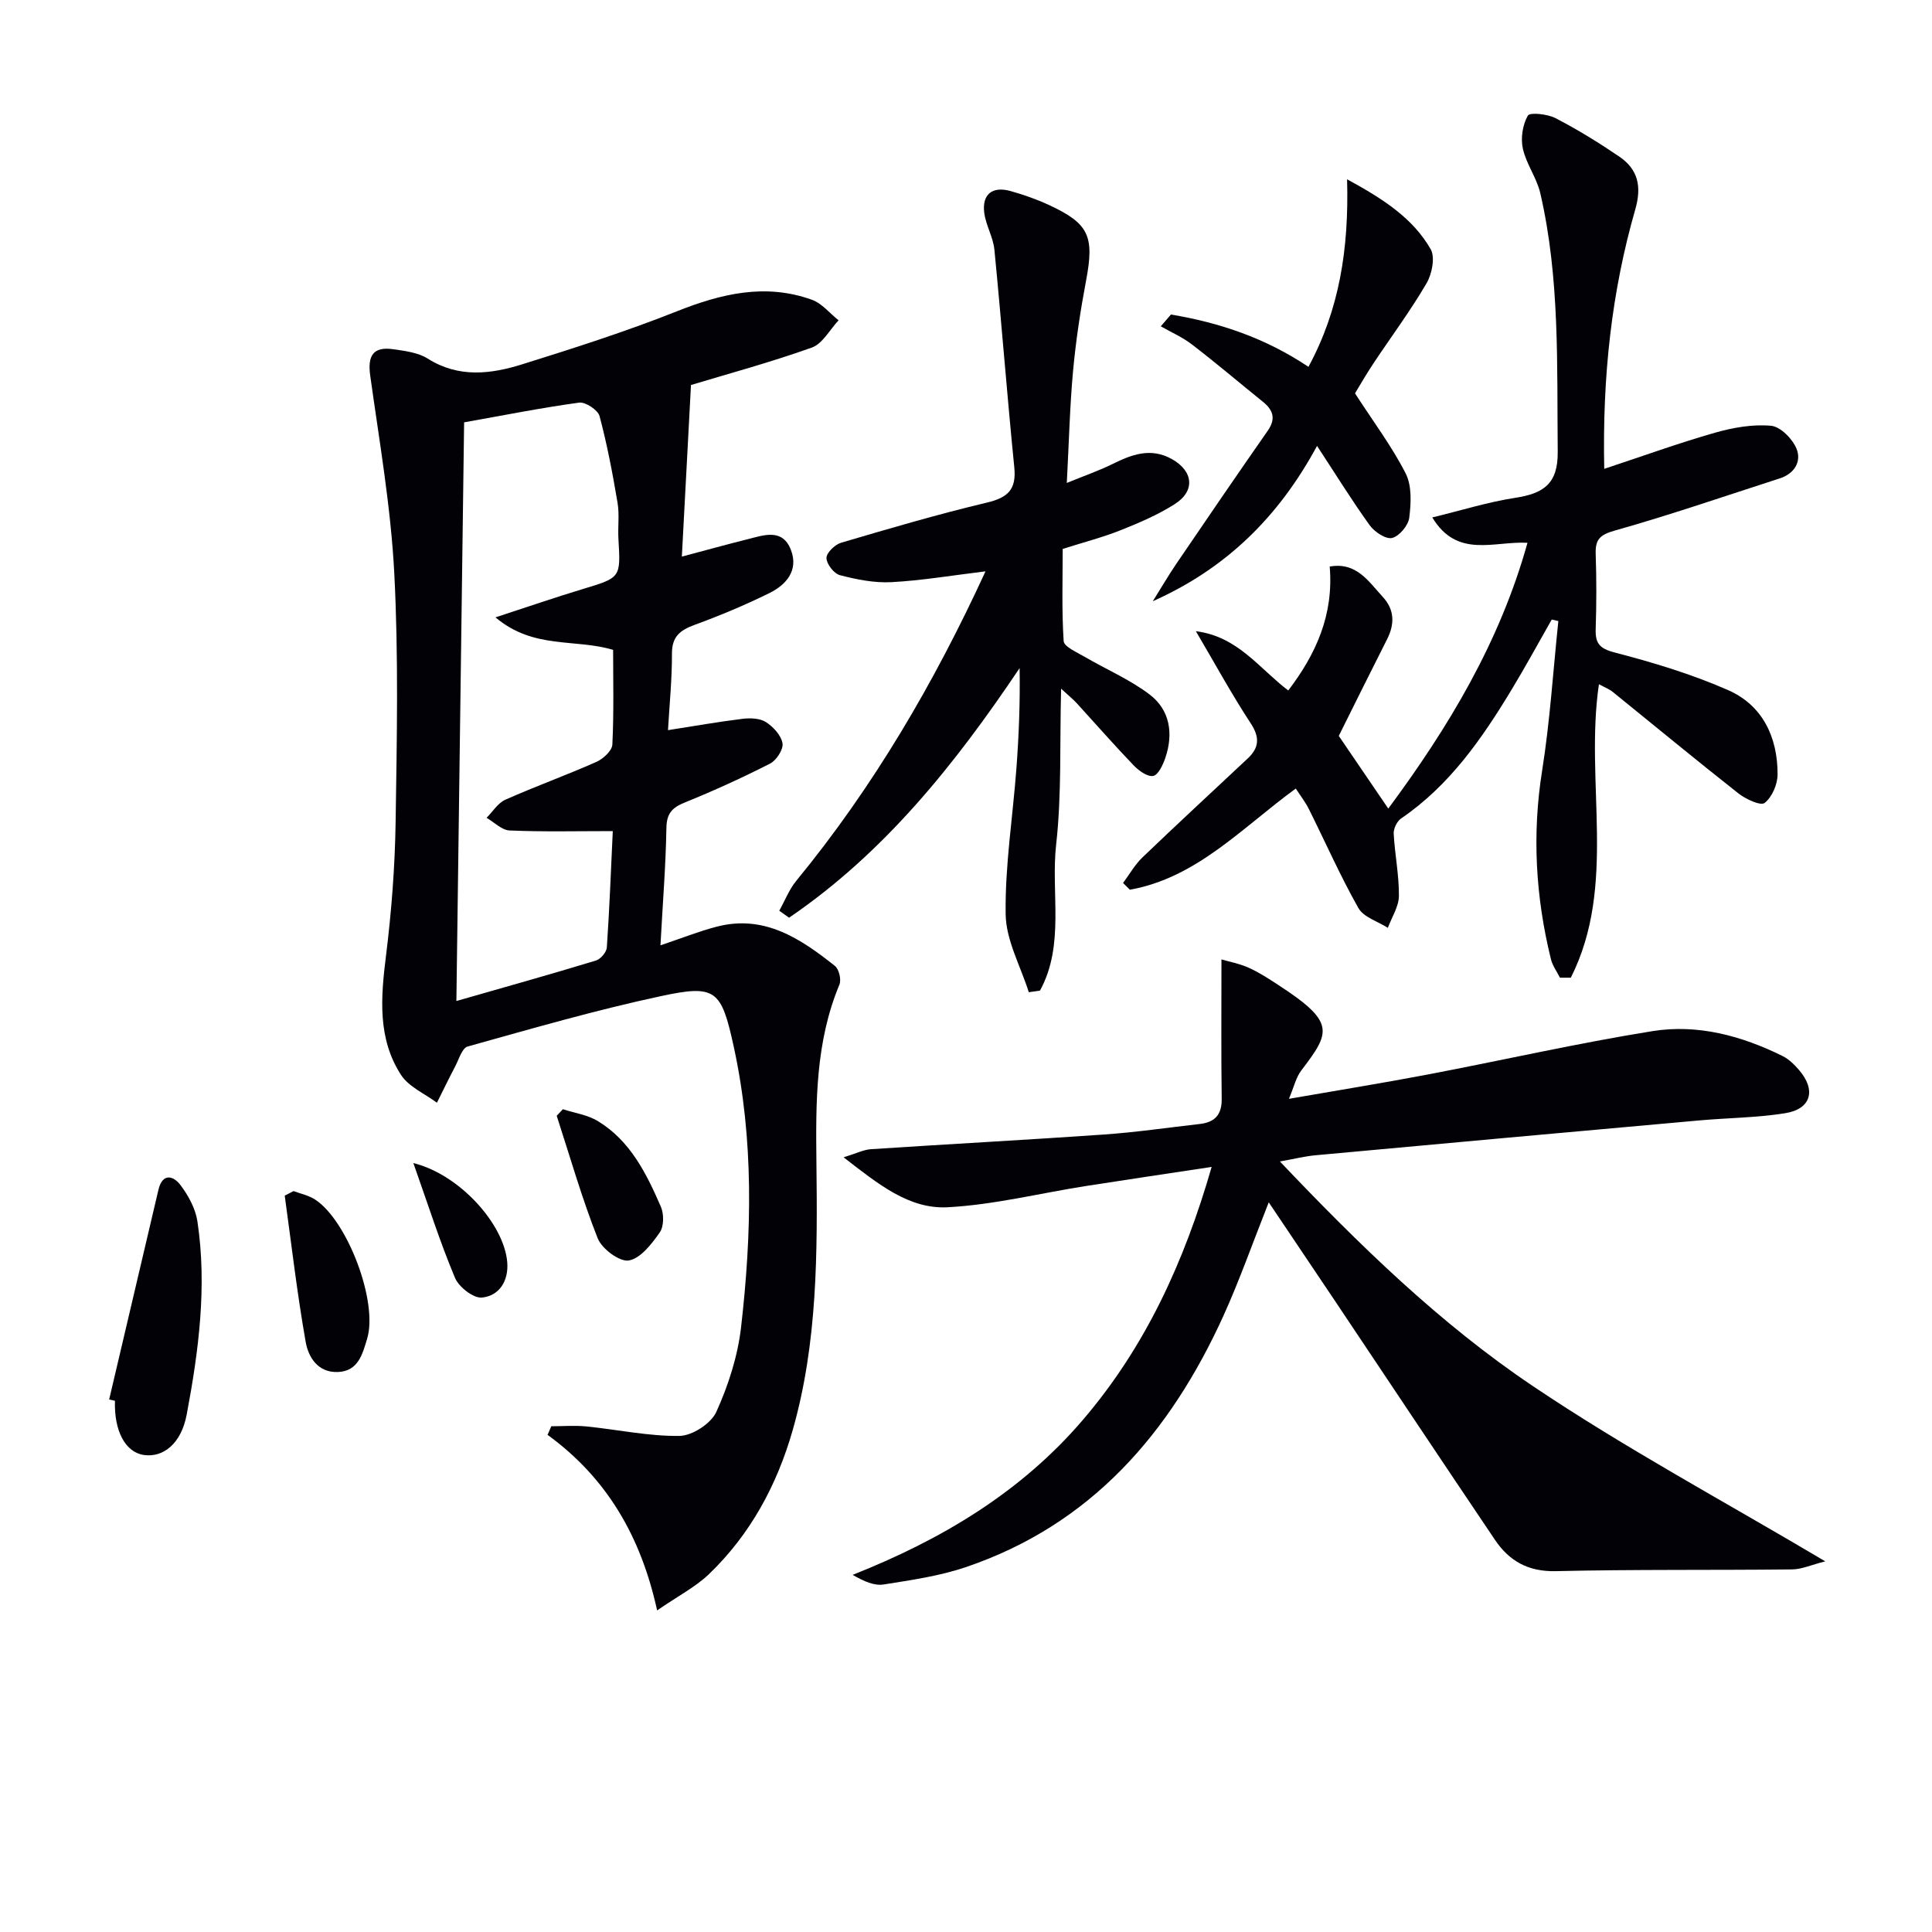
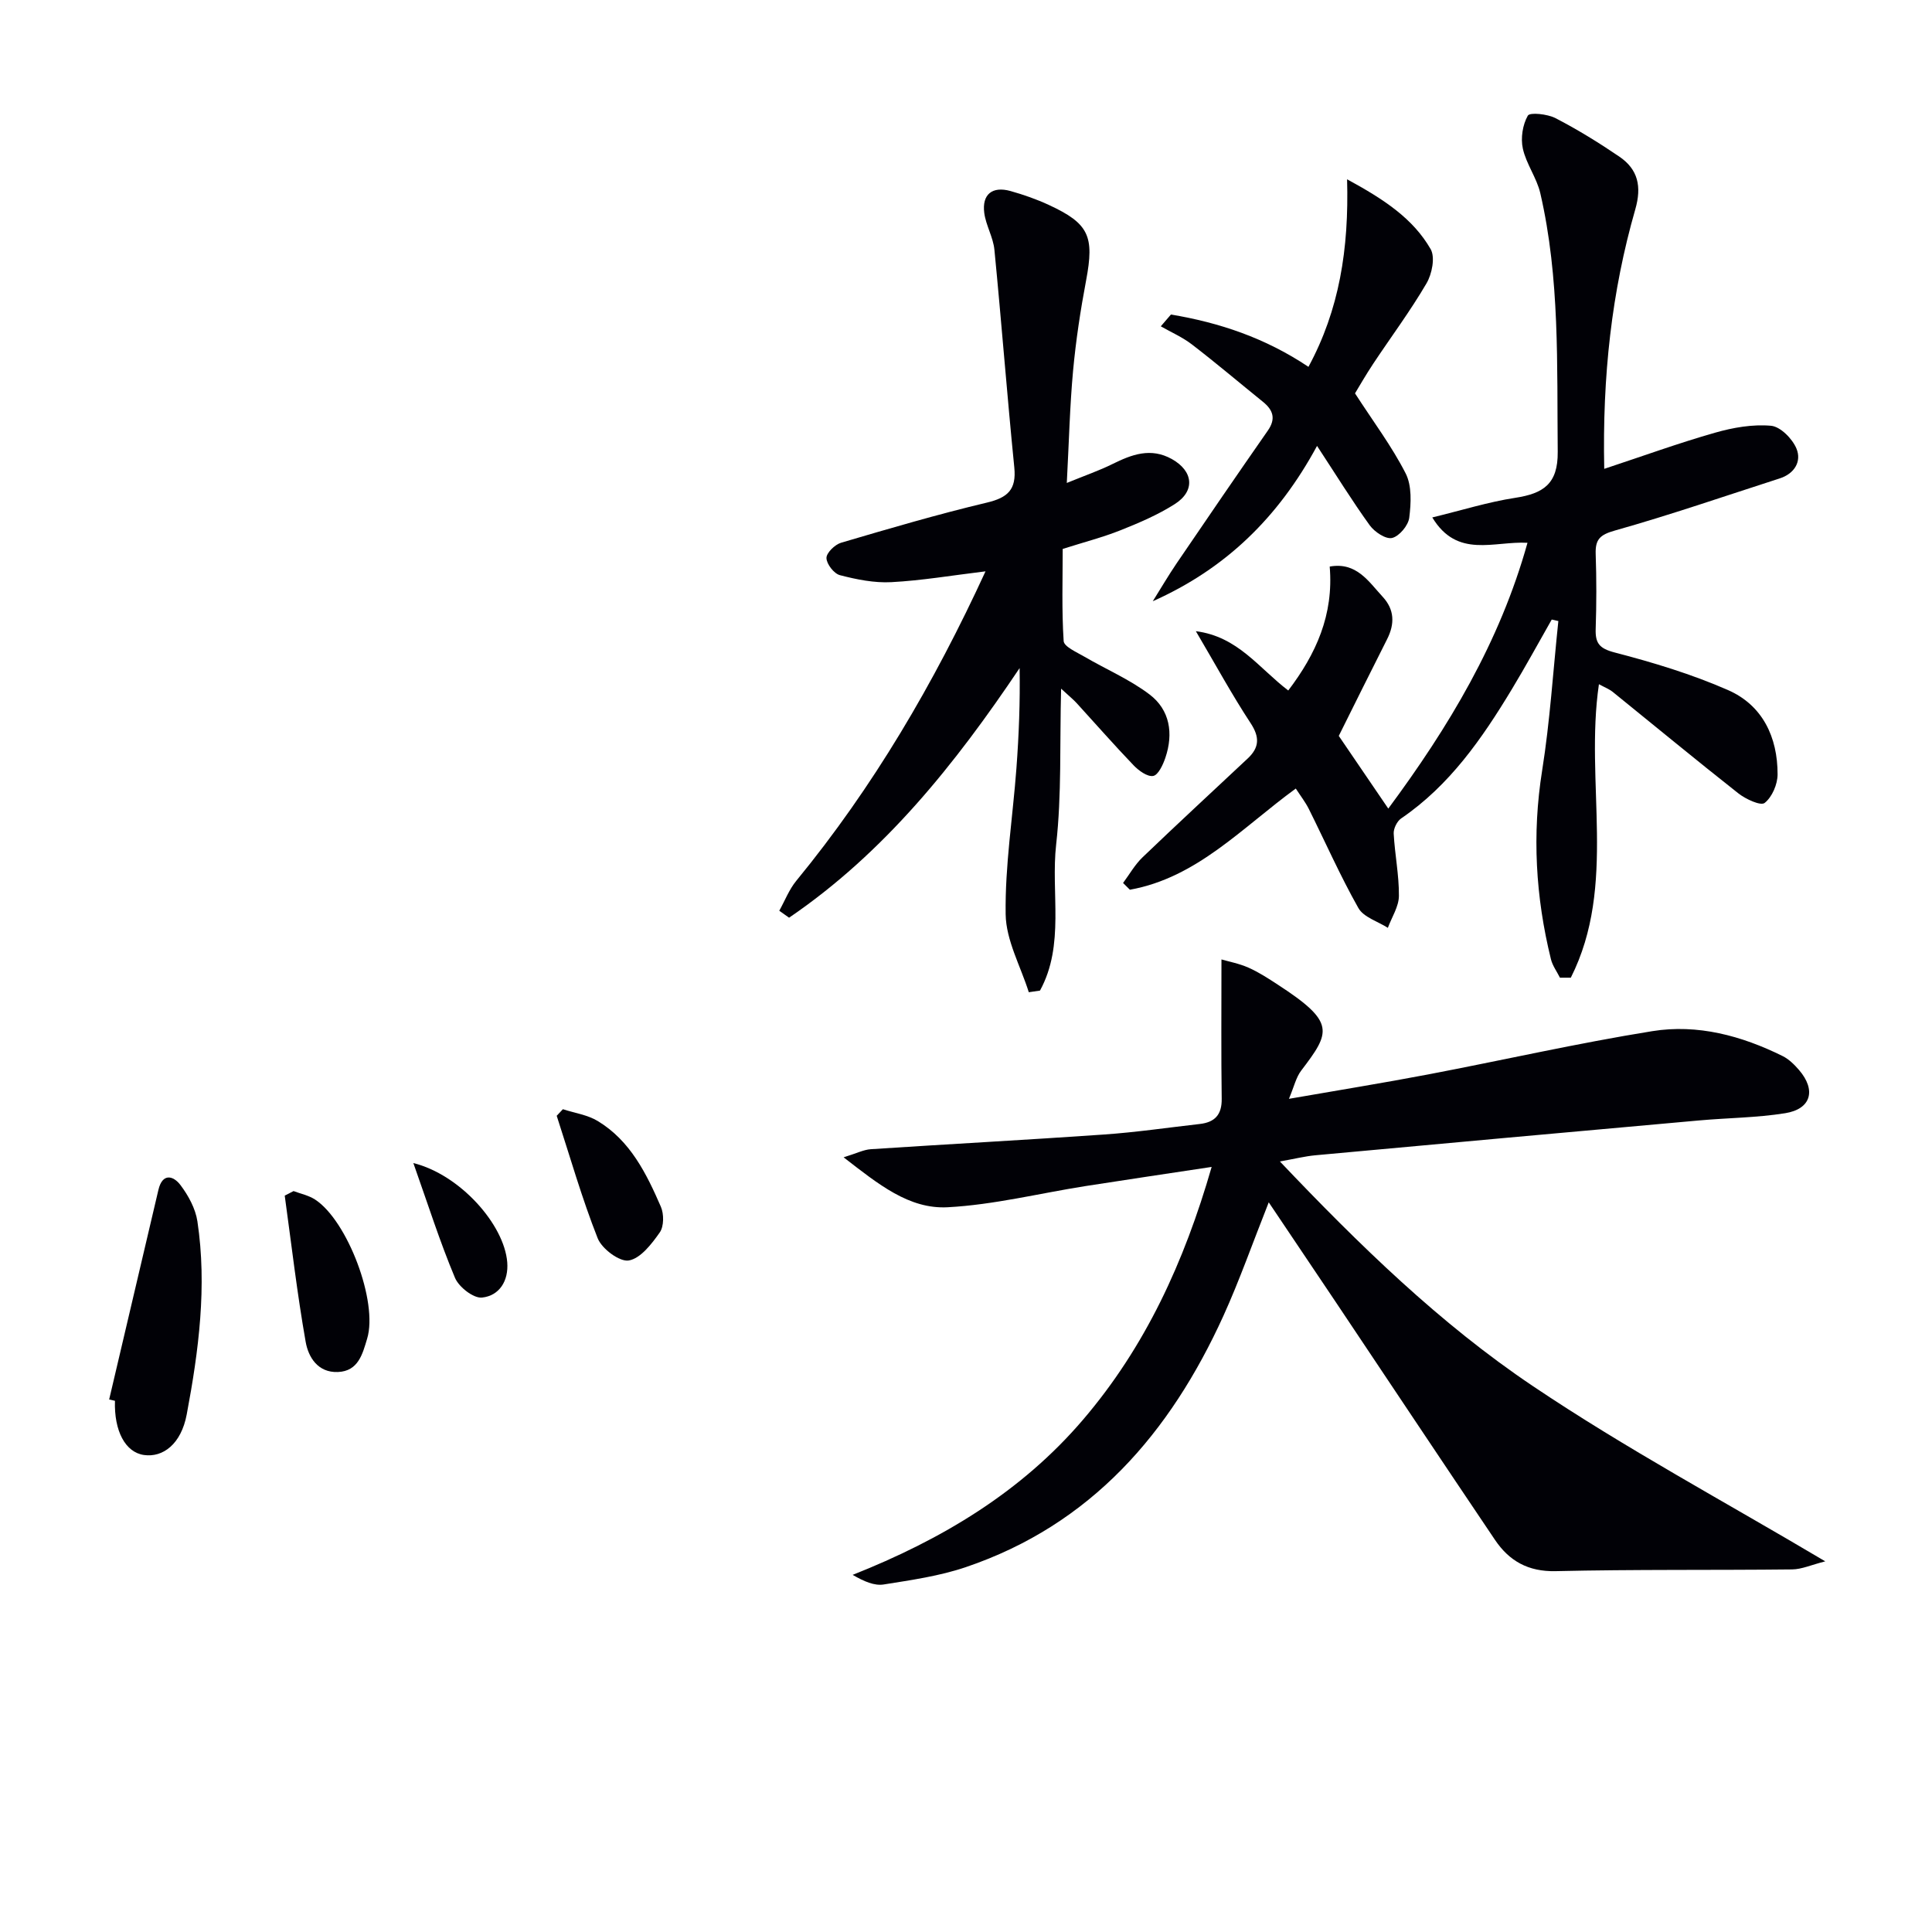
<svg xmlns="http://www.w3.org/2000/svg" enable-background="new 0 0 400 400" viewBox="0 0 400 400">
  <g fill="#010106">
-     <path d="m136.74 195.72c4.5-1.51 8.01-2.92 11.64-3.86 9.85-2.57 17.35 2.46 24.49 8.13.84.67 1.35 2.85.92 3.87-4.95 11.86-4.9 24.29-4.76 36.8.22 18.63.26 37.31-4.91 55.43-3.23 11.32-8.75 21.58-17.34 29.82-2.79 2.67-6.38 4.51-10.73 7.51-3.39-15.49-10.54-27.51-22.68-36.35.26-.59.51-1.19.77-1.78 2.42 0 4.87-.2 7.27.04 6.44.64 12.87 2.05 19.28 1.96 2.65-.04 6.53-2.57 7.62-4.98 2.49-5.5 4.43-11.53 5.12-17.51 2.22-19.38 2.68-38.83-1.51-58.07-2.58-11.84-3.71-12.94-15.14-10.48-13.45 2.88-26.7 6.72-39.96 10.42-1.15.32-1.8 2.63-2.56 4.08-1.31 2.5-2.54 5.04-3.8 7.56-2.53-1.89-5.83-3.29-7.44-5.77-4.88-7.56-4.18-16.02-3.11-24.61 1.15-9.21 1.86-18.52 2-27.8.26-17.15.61-34.35-.28-51.46-.71-13.69-3.09-27.3-4.98-40.9-.58-4.13.61-6.06 4.74-5.47 2.45.35 5.16.68 7.16 1.94 6.43 4.06 13.08 3.22 19.62 1.17 10.75-3.36 21.5-6.8 31.95-10.95 9.23-3.67 18.35-5.86 27.97-2.4 2.09.75 3.7 2.8 5.53 4.26-1.83 1.94-3.32 4.85-5.56 5.65-8.57 3.06-17.38 5.44-25 7.74-.64 11.99-1.25 23.46-1.89 35.53 4.78-1.27 9.18-2.49 13.62-3.6 3.37-.85 7.24-2.31 8.97 2.24 1.6 4.2-.96 7.18-4.46 8.91-5.03 2.48-10.24 4.66-15.51 6.59-2.99 1.1-4.68 2.42-4.67 5.93.02 5.27-.51 10.53-.82 15.86 5.39-.84 10.41-1.73 15.46-2.35 1.59-.19 3.57-.12 4.82.68 1.52.98 3.15 2.75 3.43 4.39.21 1.26-1.26 3.53-2.57 4.2-5.75 2.93-11.64 5.62-17.62 8.04-2.65 1.07-3.81 2.26-3.85 5.33-.13 7.77-.76 15.55-1.23 24.26zm-40.65-108.28c-.53 39.9-1.06 79.53-1.6 119.81 10.16-2.91 19.55-5.54 28.89-8.38.97-.29 2.19-1.73 2.26-2.71.54-7.89.84-15.8 1.23-24.09-7.46 0-14.42.17-21.37-.13-1.62-.07-3.18-1.71-4.76-2.62 1.28-1.28 2.34-3.06 3.89-3.75 6.21-2.76 12.62-5.07 18.83-7.82 1.41-.62 3.25-2.31 3.32-3.58.33-6.61.16-13.24.16-19.62-7.89-2.38-16.43-.05-24.36-6.73 6.84-2.23 12.39-4.15 18-5.84 7.94-2.4 7.94-2.33 7.46-10.39-.15-2.49.23-5.05-.18-7.48-1.02-6.03-2.15-12.06-3.73-17.96-.34-1.27-2.91-2.97-4.23-2.79-7.86 1.07-15.63 2.63-23.81 4.08z" />
    <path d="m377.9 323.26c-2.89.73-4.87 1.65-6.86 1.67-16.32.18-32.64-.02-48.95.36-5.71.13-9.63-2.11-12.58-6.49-11.05-16.39-22.01-32.86-33-49.29-4.49-6.71-9.01-13.41-13.83-20.58-3.35 8.44-6.04 16.13-9.39 23.51-11.02 24.22-27.35 43.22-53.36 52.03-5.44 1.84-11.27 2.67-16.98 3.58-1.92.3-4.02-.61-6.42-1.99 18.44-7.31 34.89-17.12 47.73-32.16 12.86-15.06 20.9-32.54 26.6-52.3-9.17 1.39-17.67 2.64-26.16 3.97-9.5 1.5-18.95 3.87-28.5 4.38-8.01.42-14.35-4.78-21.54-10.34 2.7-.83 4.14-1.58 5.63-1.68 16.09-1.06 32.19-1.92 48.28-3.04 6.62-.46 13.21-1.43 19.82-2.18 3.1-.35 4.6-1.89 4.55-5.22-.13-9.36-.05-18.72-.05-28.85 1.49.44 3.66.84 5.61 1.71 2.12.94 4.09 2.23 6.04 3.5 12.05 7.83 10.94 9.81 4.85 17.82-1.06 1.39-1.46 3.29-2.53 5.83 10.04-1.75 19.46-3.27 28.82-5.05 15.48-2.95 30.86-6.46 46.41-8.96 9.35-1.51 18.47.94 26.97 5.15 1.3.64 2.44 1.77 3.4 2.88 3.6 4.17 2.53 8.1-2.87 8.96-5.88.94-11.9.96-17.86 1.5-26.48 2.37-52.95 4.77-79.42 7.21-2.14.2-4.24.73-7.32 1.28 16.42 17.28 33.11 33.56 52.37 46.5 19.17 12.9 39.62 23.87 60.54 36.29z" />
-     <path d="m322.97 202.42c-.64-1.28-1.54-2.49-1.87-3.84-3.17-12.88-3.92-25.82-1.82-39.03 1.63-10.24 2.27-20.64 3.36-30.97-.46-.1-.91-.21-1.37-.31-2.75 4.83-5.41 9.72-8.29 14.48-6.14 10.16-12.84 19.85-22.89 26.7-.86.59-1.6 2.11-1.54 3.15.23 4.31 1.12 8.6 1.08 12.89-.02 2.21-1.48 4.41-2.29 6.61-2.08-1.34-5.02-2.19-6.1-4.1-3.75-6.64-6.84-13.65-10.25-20.49-.71-1.43-1.72-2.72-2.71-4.25-11.11 8.09-20.47 18.46-34.35 20.95-.47-.47-.94-.93-1.41-1.4 1.33-1.79 2.45-3.8 4.04-5.32 7.18-6.89 14.5-13.64 21.76-20.45 2.41-2.26 2.53-4.4.6-7.33-3.89-5.92-7.28-12.16-11.33-19.03 8.71 1.12 12.97 7.58 19.13 12.28 5.75-7.56 9.43-15.66 8.58-25.66 5.55-.99 8.04 3.09 10.97 6.26 2.45 2.65 2.52 5.6.92 8.77-3.45 6.81-6.83 13.65-10.01 20.03 3.5 5.15 6.73 9.89 10.25 15.05 12.49-16.86 23.08-34.44 28.82-55.03-6.95-.39-14.53 3.33-19.71-5.25 6.1-1.48 11.57-3.2 17.17-4.06 5.78-.89 8.87-2.83 8.8-9.53-.18-17.94.47-35.91-3.61-53.55-.74-3.18-2.91-6.04-3.61-9.22-.48-2.17-.05-4.94 1.03-6.83.42-.73 4.08-.34 5.75.53 4.56 2.36 8.95 5.07 13.2 7.96 3.87 2.64 4.66 6.18 3.3 10.91-4.89 17.03-6.83 34.47-6.43 53.73 8.07-2.67 15.42-5.34 22.93-7.48 3.73-1.07 7.8-1.78 11.6-1.44 1.94.17 4.43 2.69 5.27 4.73 1.1 2.65-.41 5.19-3.47 6.17-11.36 3.66-22.65 7.56-34.12 10.79-3.12.88-4.08 1.85-3.98 4.86.18 5.16.17 10.33 0 15.49-.1 2.97.74 4.07 3.93 4.9 7.96 2.07 15.94 4.48 23.46 7.78 7.17 3.14 10.28 9.75 10.27 17.45 0 2.06-1.14 4.71-2.68 5.92-.82.65-3.93-.79-5.45-1.99-8.75-6.89-17.33-13.99-25.99-20.99-.75-.6-1.69-.96-2.87-1.6-2.98 20.33 3.83 41.62-5.82 60.76-.74 0-1.49 0-2.25 0z" />
+     <path d="m322.97 202.42c-.64-1.28-1.54-2.49-1.87-3.84-3.17-12.88-3.92-25.82-1.82-39.03 1.63-10.24 2.27-20.64 3.36-30.97-.46-.1-.91-.21-1.37-.31-2.75 4.83-5.41 9.72-8.29 14.48-6.14 10.16-12.84 19.85-22.89 26.7-.86.59-1.6 2.11-1.54 3.15.23 4.31 1.12 8.6 1.08 12.89-.02 2.21-1.48 4.41-2.29 6.61-2.08-1.34-5.02-2.19-6.1-4.1-3.75-6.64-6.84-13.65-10.25-20.49-.71-1.43-1.72-2.72-2.71-4.25-11.11 8.09-20.47 18.46-34.35 20.95-.47-.47-.94-.93-1.41-1.4 1.33-1.79 2.45-3.8 4.04-5.32 7.18-6.89 14.5-13.64 21.76-20.45 2.41-2.26 2.53-4.4.6-7.33-3.89-5.92-7.28-12.16-11.33-19.03 8.71 1.12 12.97 7.58 19.13 12.28 5.75-7.56 9.43-15.66 8.58-25.66 5.55-.99 8.04 3.09 10.97 6.26 2.45 2.65 2.52 5.6.92 8.77-3.45 6.81-6.83 13.65-10.01 20.03 3.5 5.15 6.73 9.89 10.25 15.05 12.49-16.86 23.08-34.44 28.82-55.03-6.95-.39-14.53 3.33-19.71-5.25 6.1-1.48 11.57-3.2 17.17-4.06 5.78-.89 8.87-2.83 8.8-9.53-.18-17.94.47-35.91-3.61-53.55-.74-3.18-2.91-6.04-3.61-9.22-.48-2.17-.05-4.94 1.03-6.83.42-.73 4.08-.34 5.75.53 4.56 2.36 8.95 5.07 13.2 7.96 3.87 2.64 4.66 6.18 3.3 10.91-4.89 17.03-6.83 34.47-6.43 53.73 8.07-2.67 15.42-5.34 22.93-7.48 3.73-1.07 7.8-1.78 11.6-1.44 1.94.17 4.43 2.69 5.27 4.73 1.1 2.65-.41 5.19-3.47 6.17-11.36 3.66-22.65 7.56-34.12 10.79-3.12.88-4.08 1.85-3.98 4.86.18 5.16.17 10.33 0 15.49-.1 2.97.74 4.07 3.93 4.9 7.96 2.07 15.94 4.48 23.46 7.78 7.17 3.14 10.28 9.75 10.27 17.45 0 2.06-1.14 4.71-2.68 5.92-.82.65-3.93-.79-5.45-1.99-8.75-6.89-17.33-13.99-25.99-20.99-.75-.6-1.69-.96-2.87-1.6-2.98 20.33 3.83 41.62-5.82 60.76-.74 0-1.49 0-2.25 0" />
    <path d="m204.04 118.29c-7.01.85-13.23 1.91-19.49 2.24-3.53.19-7.2-.55-10.66-1.45-1.23-.32-2.76-2.3-2.78-3.55-.02-1.06 1.74-2.78 3.02-3.16 10.01-2.95 20.04-5.9 30.19-8.31 4.33-1.03 6.14-2.69 5.68-7.28-1.5-15.01-2.65-30.06-4.12-45.08-.25-2.58-1.76-5.03-2.1-7.62-.5-3.85 1.67-5.58 5.43-4.53 2.71.76 5.39 1.7 7.94 2.88 8.34 3.86 9.44 6.49 7.72 15.61-1.17 6.19-2.12 12.45-2.7 18.71-.67 7.25-.84 14.55-1.3 23.24 3.86-1.58 6.74-2.57 9.44-3.91 4.01-1.99 7.95-3.47 12.3-1.04 4.45 2.48 4.91 6.6.61 9.33-3.47 2.21-7.35 3.87-11.19 5.4-3.69 1.47-7.57 2.47-12.01 3.88 0 6.2-.22 12.66.2 19.08.08 1.16 2.69 2.29 4.26 3.21 4.5 2.63 9.39 4.71 13.51 7.83 4.23 3.2 4.99 8.09 3.29 13.11-.49 1.45-1.47 3.57-2.52 3.77-1.2.22-3.01-1.1-4.07-2.21-4.03-4.2-7.86-8.58-11.79-12.88-.65-.71-1.41-1.32-3.21-2.98-.3 11.53.13 21.96-1.02 32.22-1.14 10.06 1.84 20.8-3.35 30.29-.77.11-1.55.23-2.32.34-1.69-5.38-4.71-10.73-4.79-16.13-.15-10.07 1.48-20.16 2.23-30.25.51-6.86.78-13.73.66-20.73-13.36 19.9-27.99 38.23-47.73 51.68-.68-.48-1.35-.96-2.03-1.44 1.16-2.08 2.04-4.4 3.53-6.21 15.93-19.41 28.49-40.84 39.17-64.06z" />
    <path d="m278.9 37.12c7.74 4.2 13.67 8.16 17.3 14.46.97 1.69.28 5.15-.86 7.09-3.35 5.73-7.34 11.08-11.02 16.62-1.56 2.35-2.96 4.8-3.78 6.15 3.79 5.86 7.62 10.96 10.48 16.56 1.31 2.56 1.13 6.16.75 9.19-.2 1.6-2.06 3.83-3.55 4.19-1.3.31-3.64-1.25-4.63-2.62-3.66-5.07-6.95-10.41-10.91-16.44-8.09 14.94-19 25.46-34.01 32.16 1.65-2.63 3.22-5.32 4.96-7.88 6.24-9.18 12.51-18.34 18.86-27.45 1.71-2.45 1.1-4.25-1-5.95-4.91-3.97-9.72-8.05-14.72-11.89-1.95-1.5-4.29-2.52-6.44-3.75.7-.81 1.4-1.62 2.1-2.44 10.03 1.67 19.54 4.85 28.47 10.83 6.38-11.79 8.4-24.34 8-38.83z" />
    <path d="m22.6 289.75c3.4-14.47 6.8-28.94 10.2-43.41.82-3.49 3.05-2.98 4.56-.99 1.64 2.17 3.11 4.87 3.51 7.51 2.02 13.44.27 26.79-2.21 39.98-1.15 6.14-4.92 8.97-8.87 8.4-3.84-.56-6.19-4.97-5.99-11.22-.4-.09-.8-.18-1.2-.27z" />
    <path d="m60.78 246.6c1.48.56 3.11.89 4.42 1.73 6.73 4.34 13.12 21.24 10.81 28.84-.94 3.1-1.8 6.73-6.06 6.89-4.17.16-6.12-3.1-6.67-6.27-1.77-10.03-2.94-20.16-4.33-30.25.6-.31 1.21-.63 1.83-.94z" />
    <path d="m116.54 229.65c2.42.79 5.1 1.16 7.22 2.45 6.73 4.07 10.08 10.87 13.07 17.75.65 1.51.64 4.06-.23 5.31-1.67 2.38-3.98 5.39-6.42 5.81-1.91.32-5.58-2.42-6.44-4.61-3.27-8.27-5.72-16.87-8.48-25.35.42-.46.85-.91 1.28-1.36z" />
    <path d="m85.58 240.8c9.63 2.38 18.82 12.7 19.44 20.55.3 3.85-1.63 6.92-5.23 7.3-1.76.18-4.79-2.18-5.59-4.09-3.12-7.43-5.56-15.13-8.62-23.76z" />
  </g>
</svg>